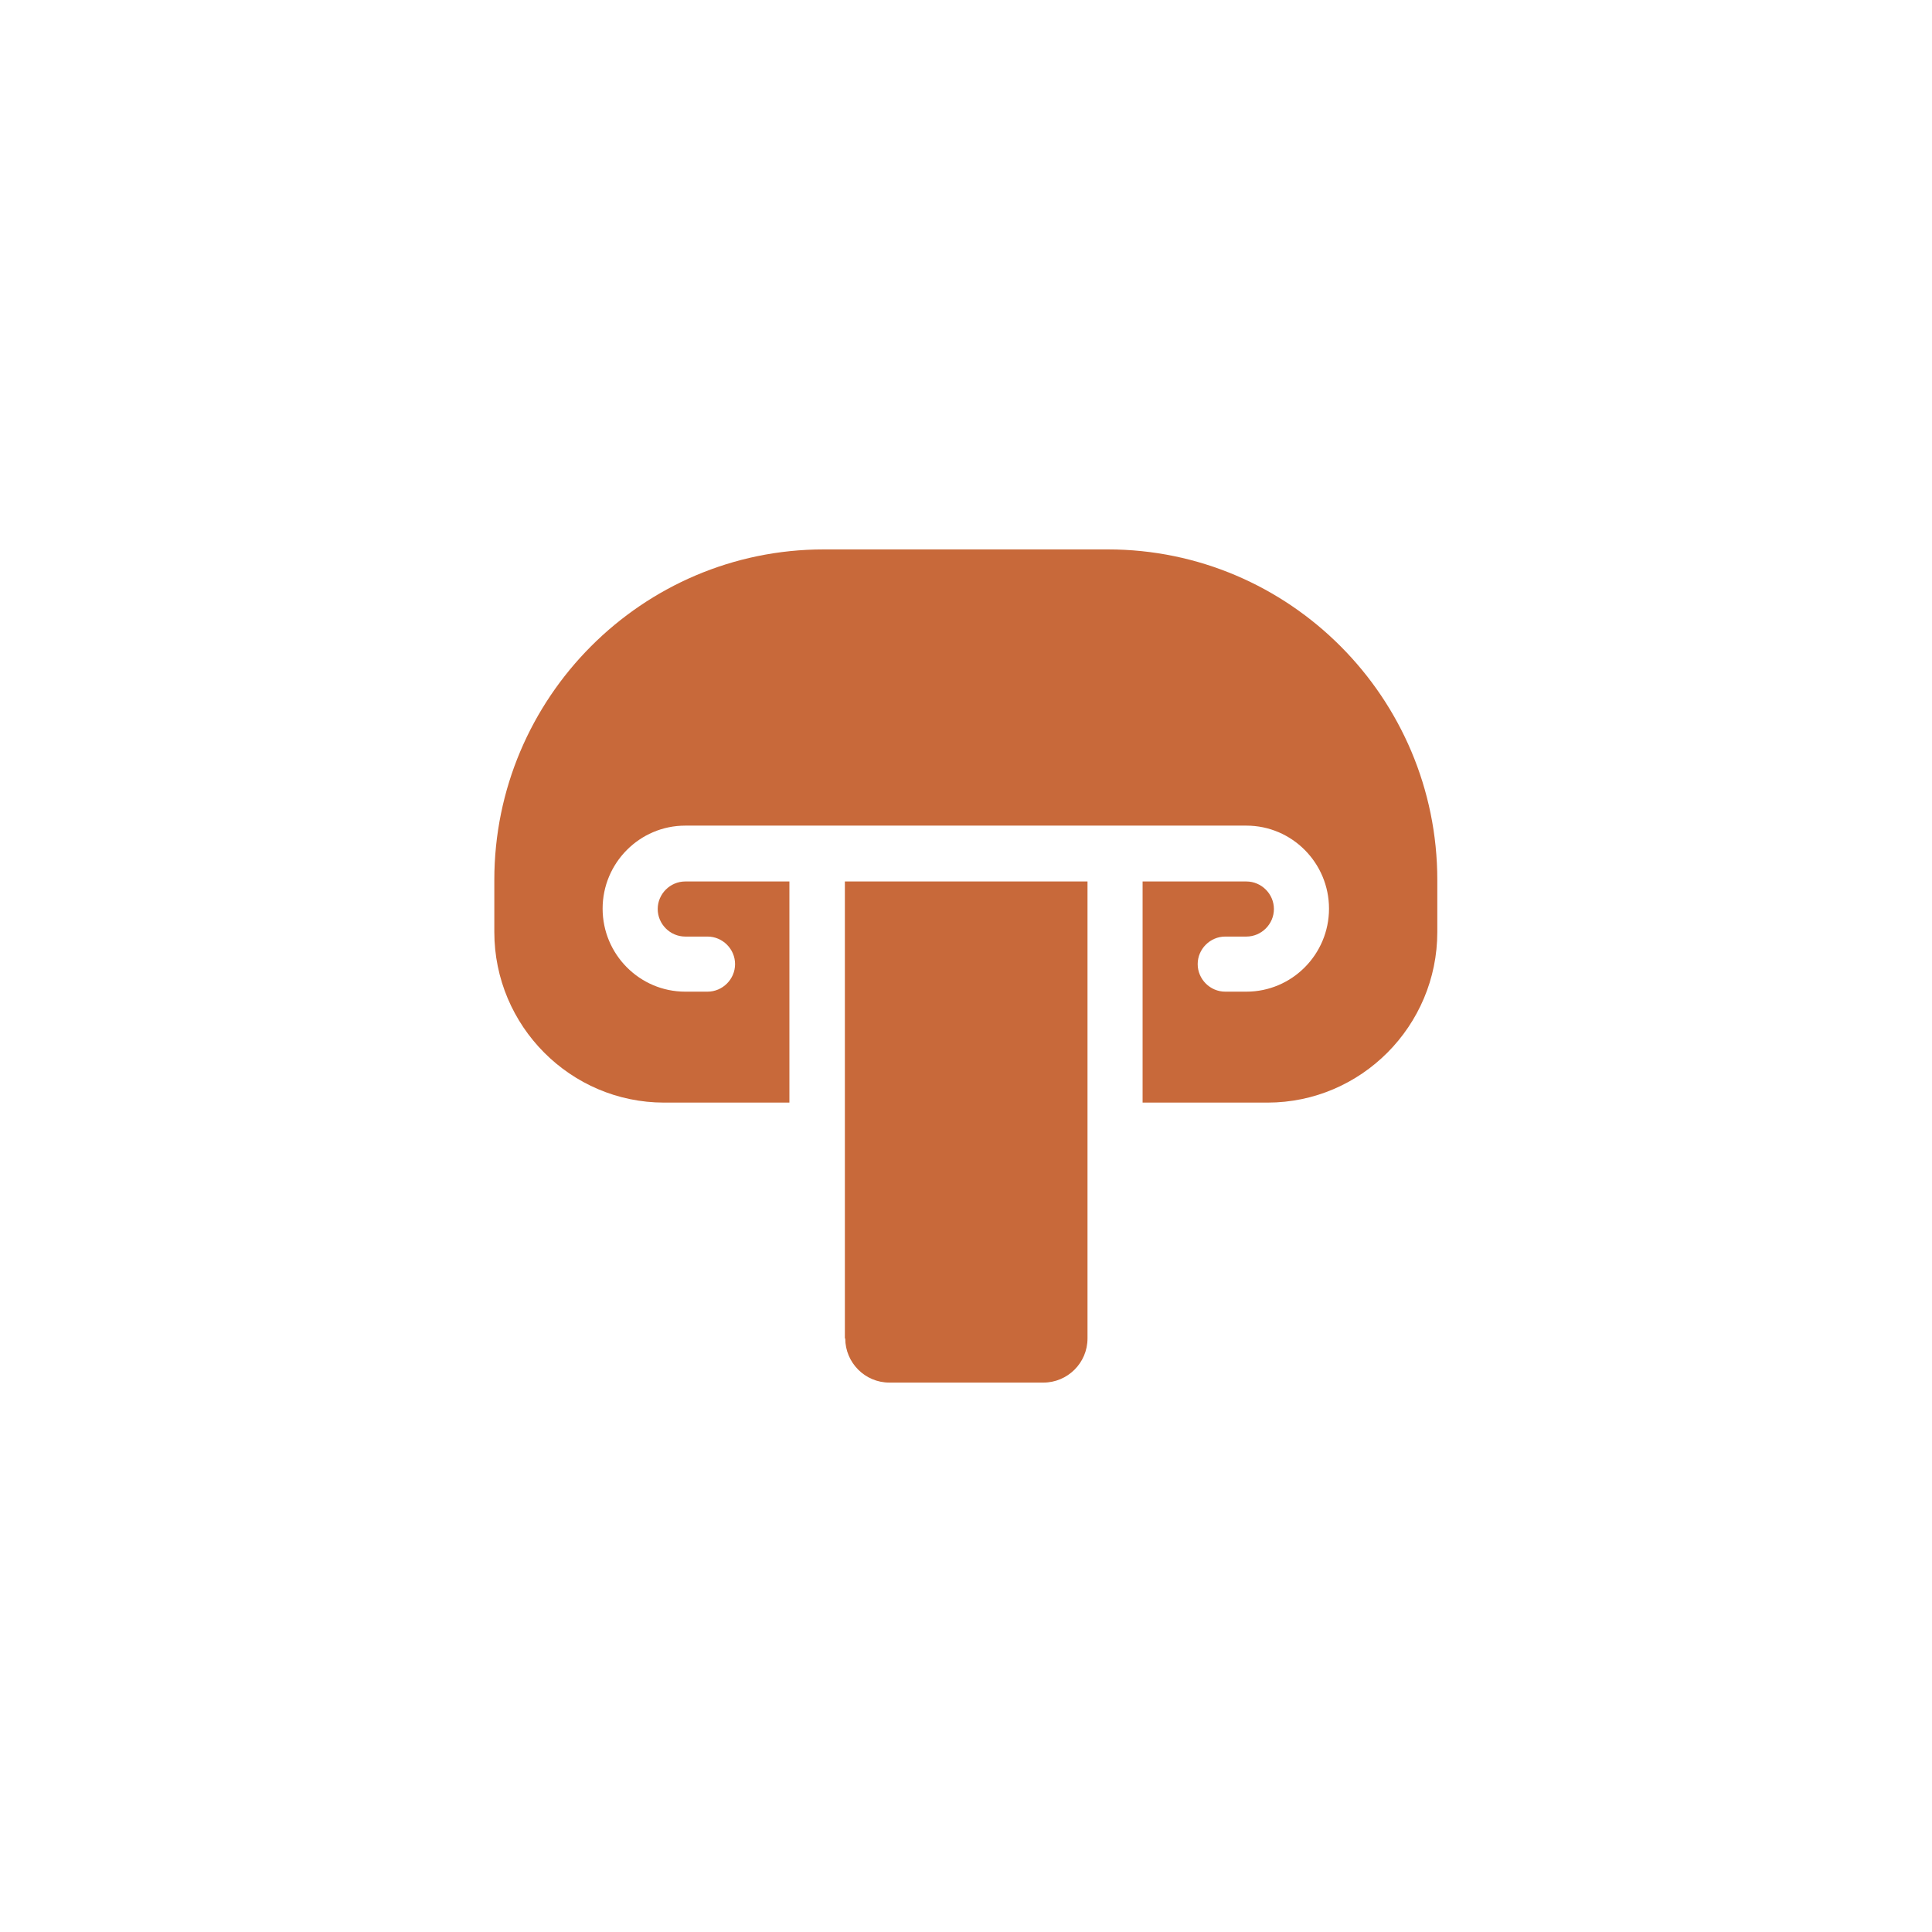
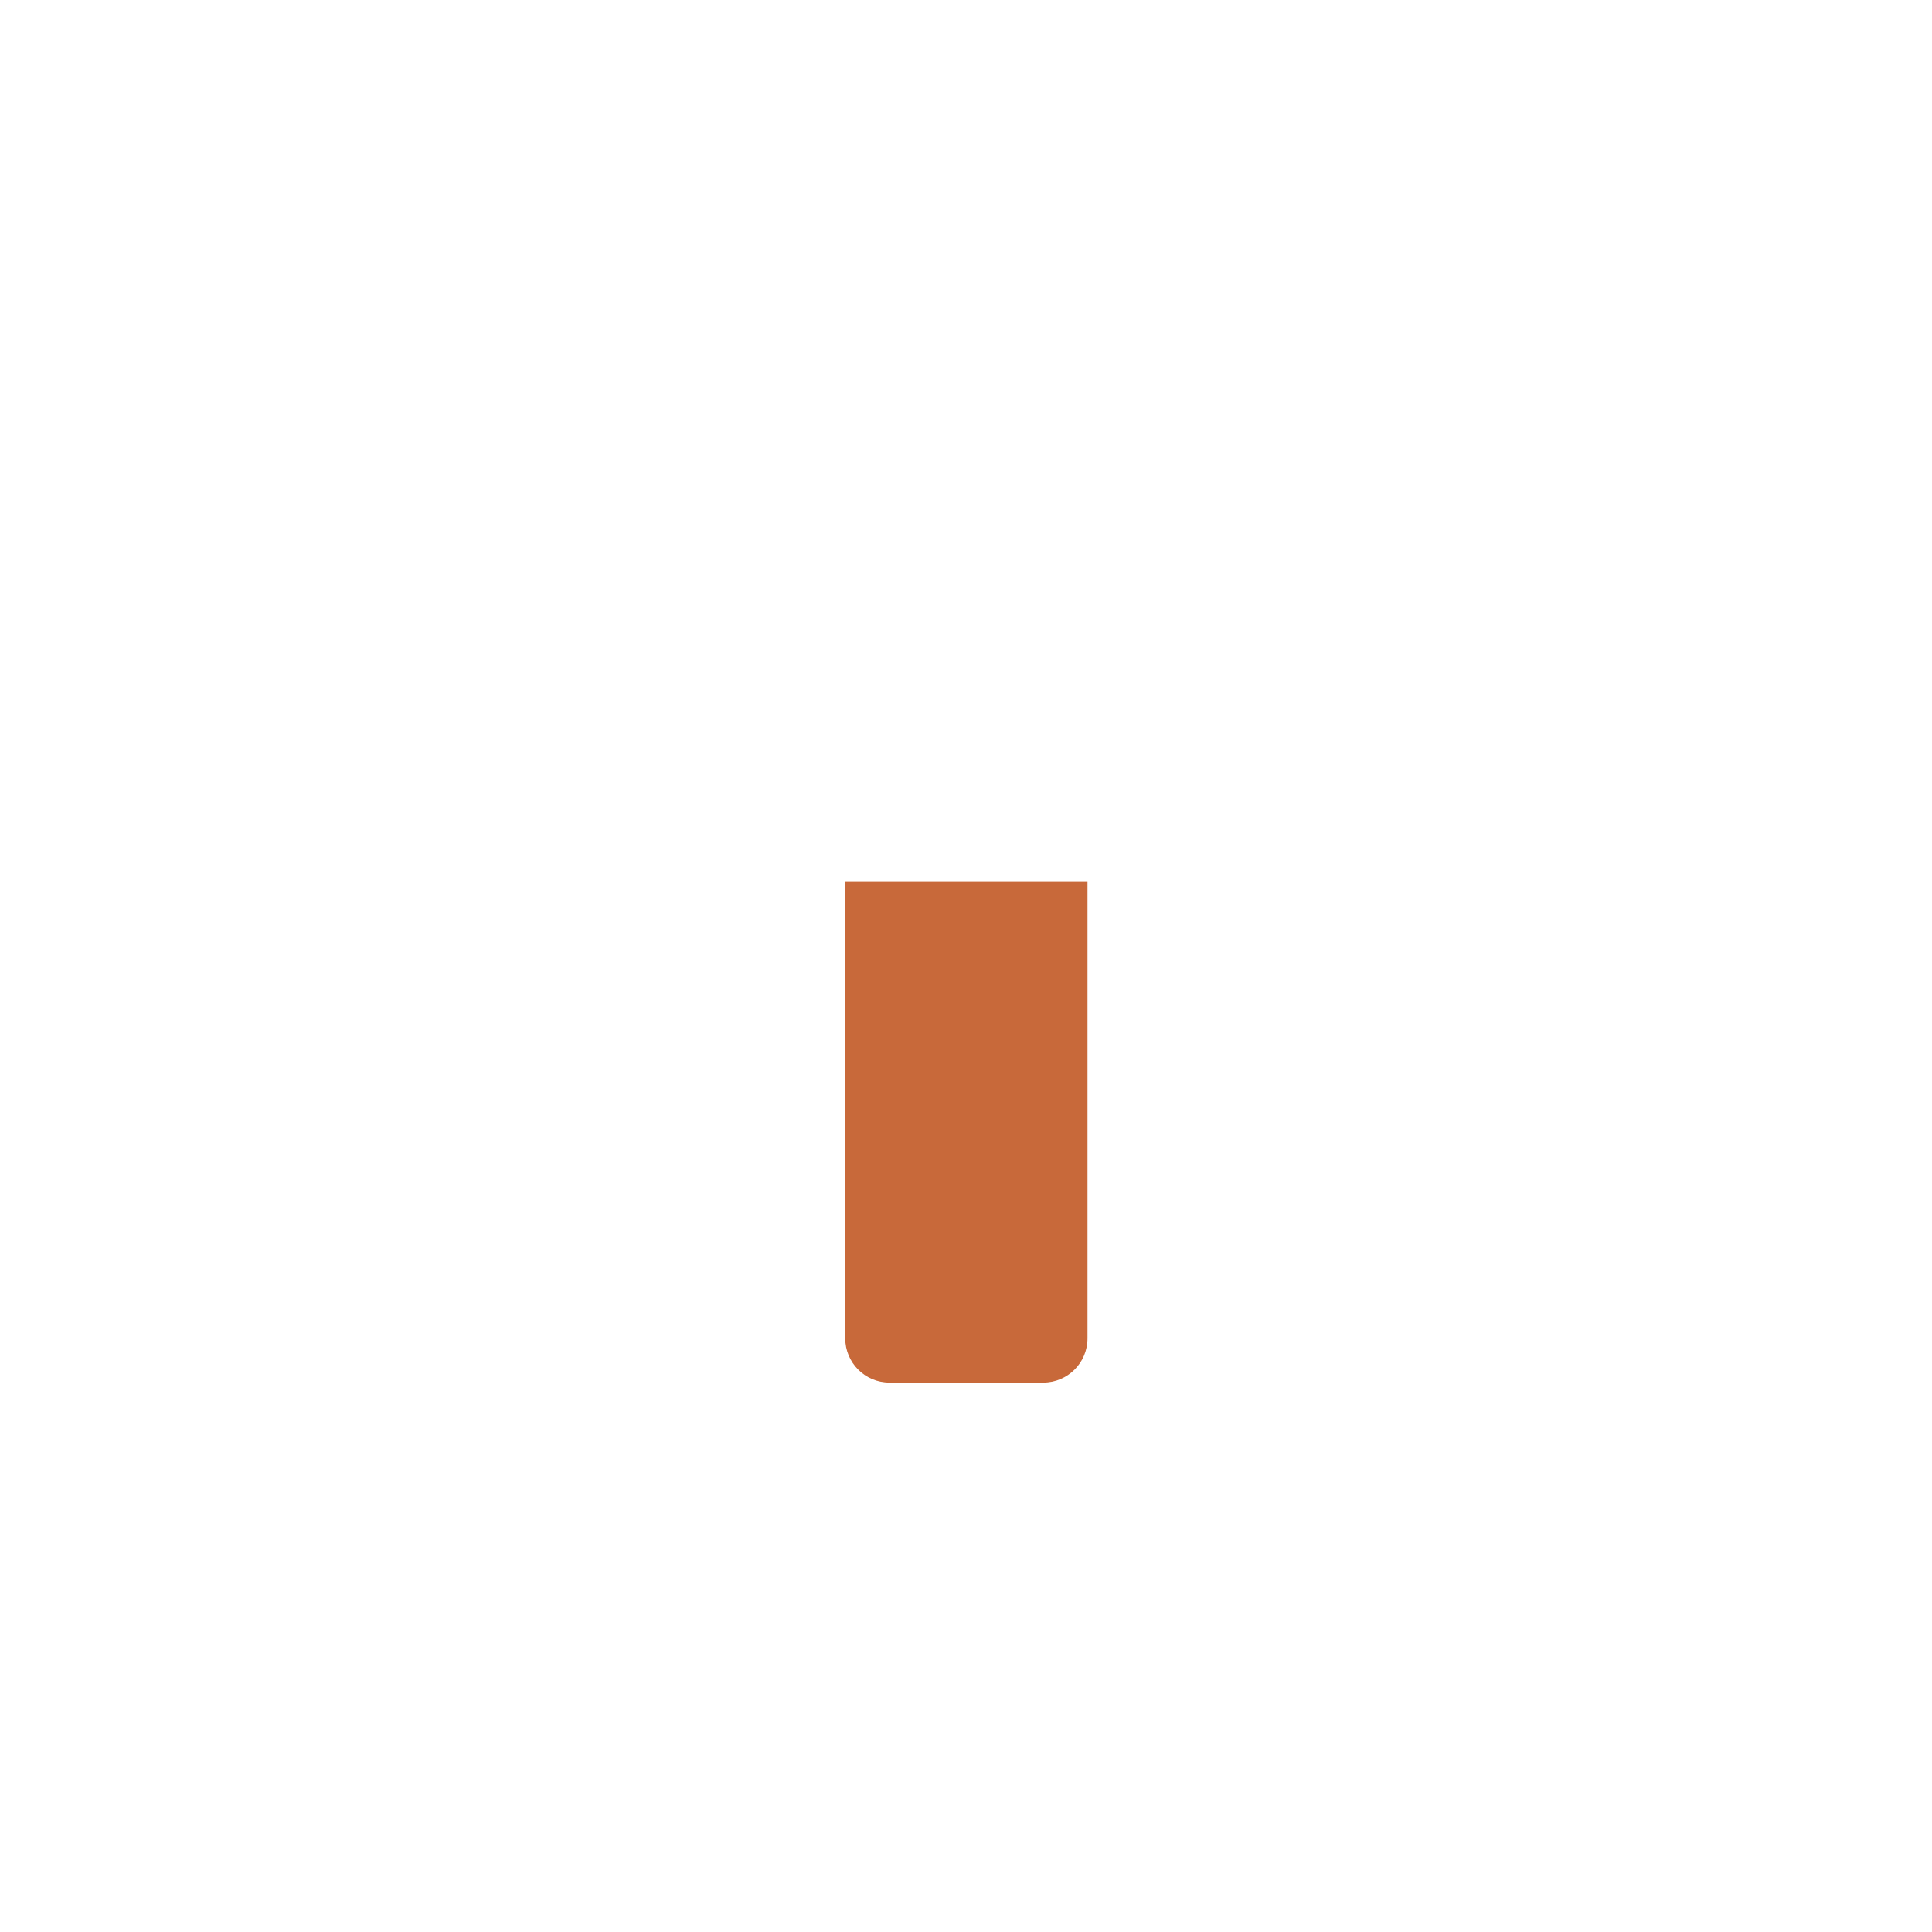
<svg xmlns="http://www.w3.org/2000/svg" id="Capa_1" viewBox="0 0 512 512">
  <defs>
    <style>      .st0 {        fill: #c8693a;      }    </style>
  </defs>
-   <path class="st0" d="M293.7,145.6h-75.4c-48.1,0-87.3,39.3-87.3,87.6v13.8c0,24.9,20.2,45.2,45,45.2h33.2v-58.6h-27.6c-4,0-7.3,3.3-7.3,7.3s3.3,7.3,7.3,7.3h5.9c4,0,7.3,3.3,7.3,7.3s-3.3,7.3-7.3,7.3h-5.9c-12.1,0-21.9-9.9-21.9-22s9.8-22,21.9-22h148.7c12.1,0,21.9,9.9,21.9,22s-9.8,22-21.9,22h-5.6c-4,0-7.3-3.3-7.3-7.3s3.3-7.3,7.3-7.3h5.6c4,0,7.3-3.3,7.3-7.3s-3.3-7.3-7.3-7.3h-27.5v58.6h33.1c24.8,0,45-20.3,45-45.2v-13.8c0-48.3-39.2-87.6-87.3-87.6h.1Z" />
  <path class="st0" d="M223.9,354.7v-121.1h64.3v121.1c0,6.5-5.3,11.7-11.7,11.7h-40.8c-6.5,0-11.7-5.3-11.7-11.7h-.1Z" />
</svg>